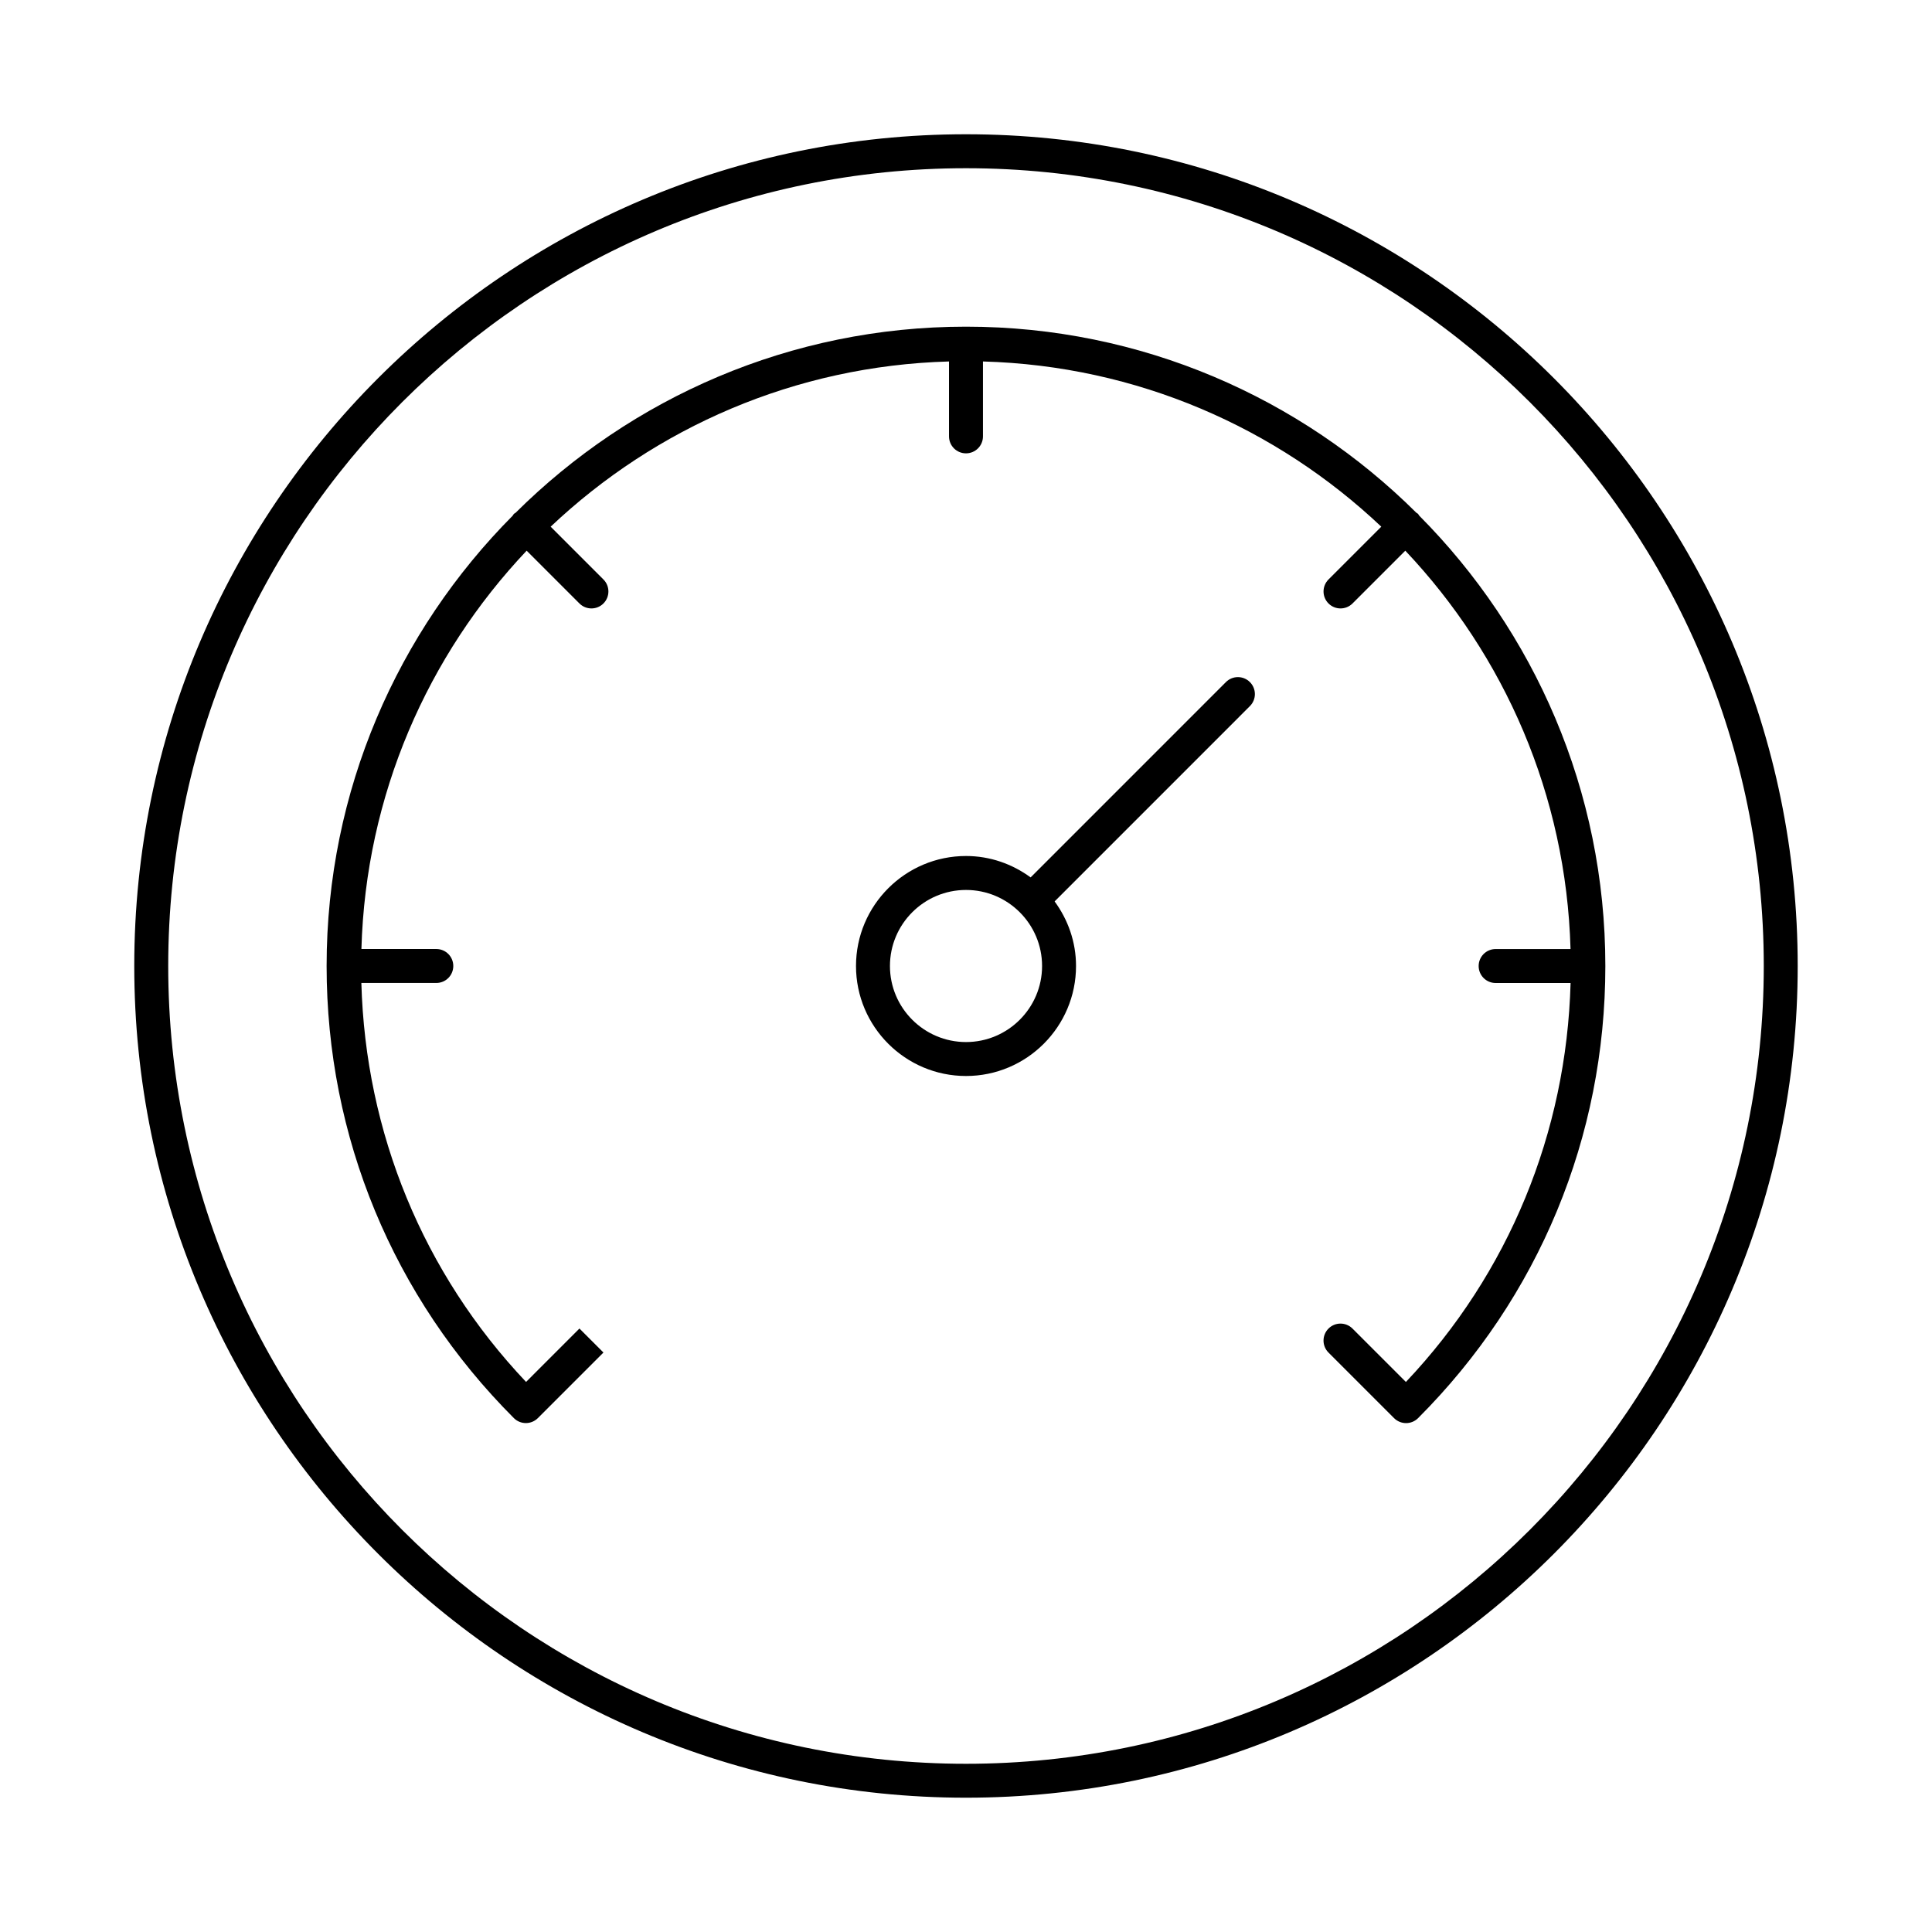
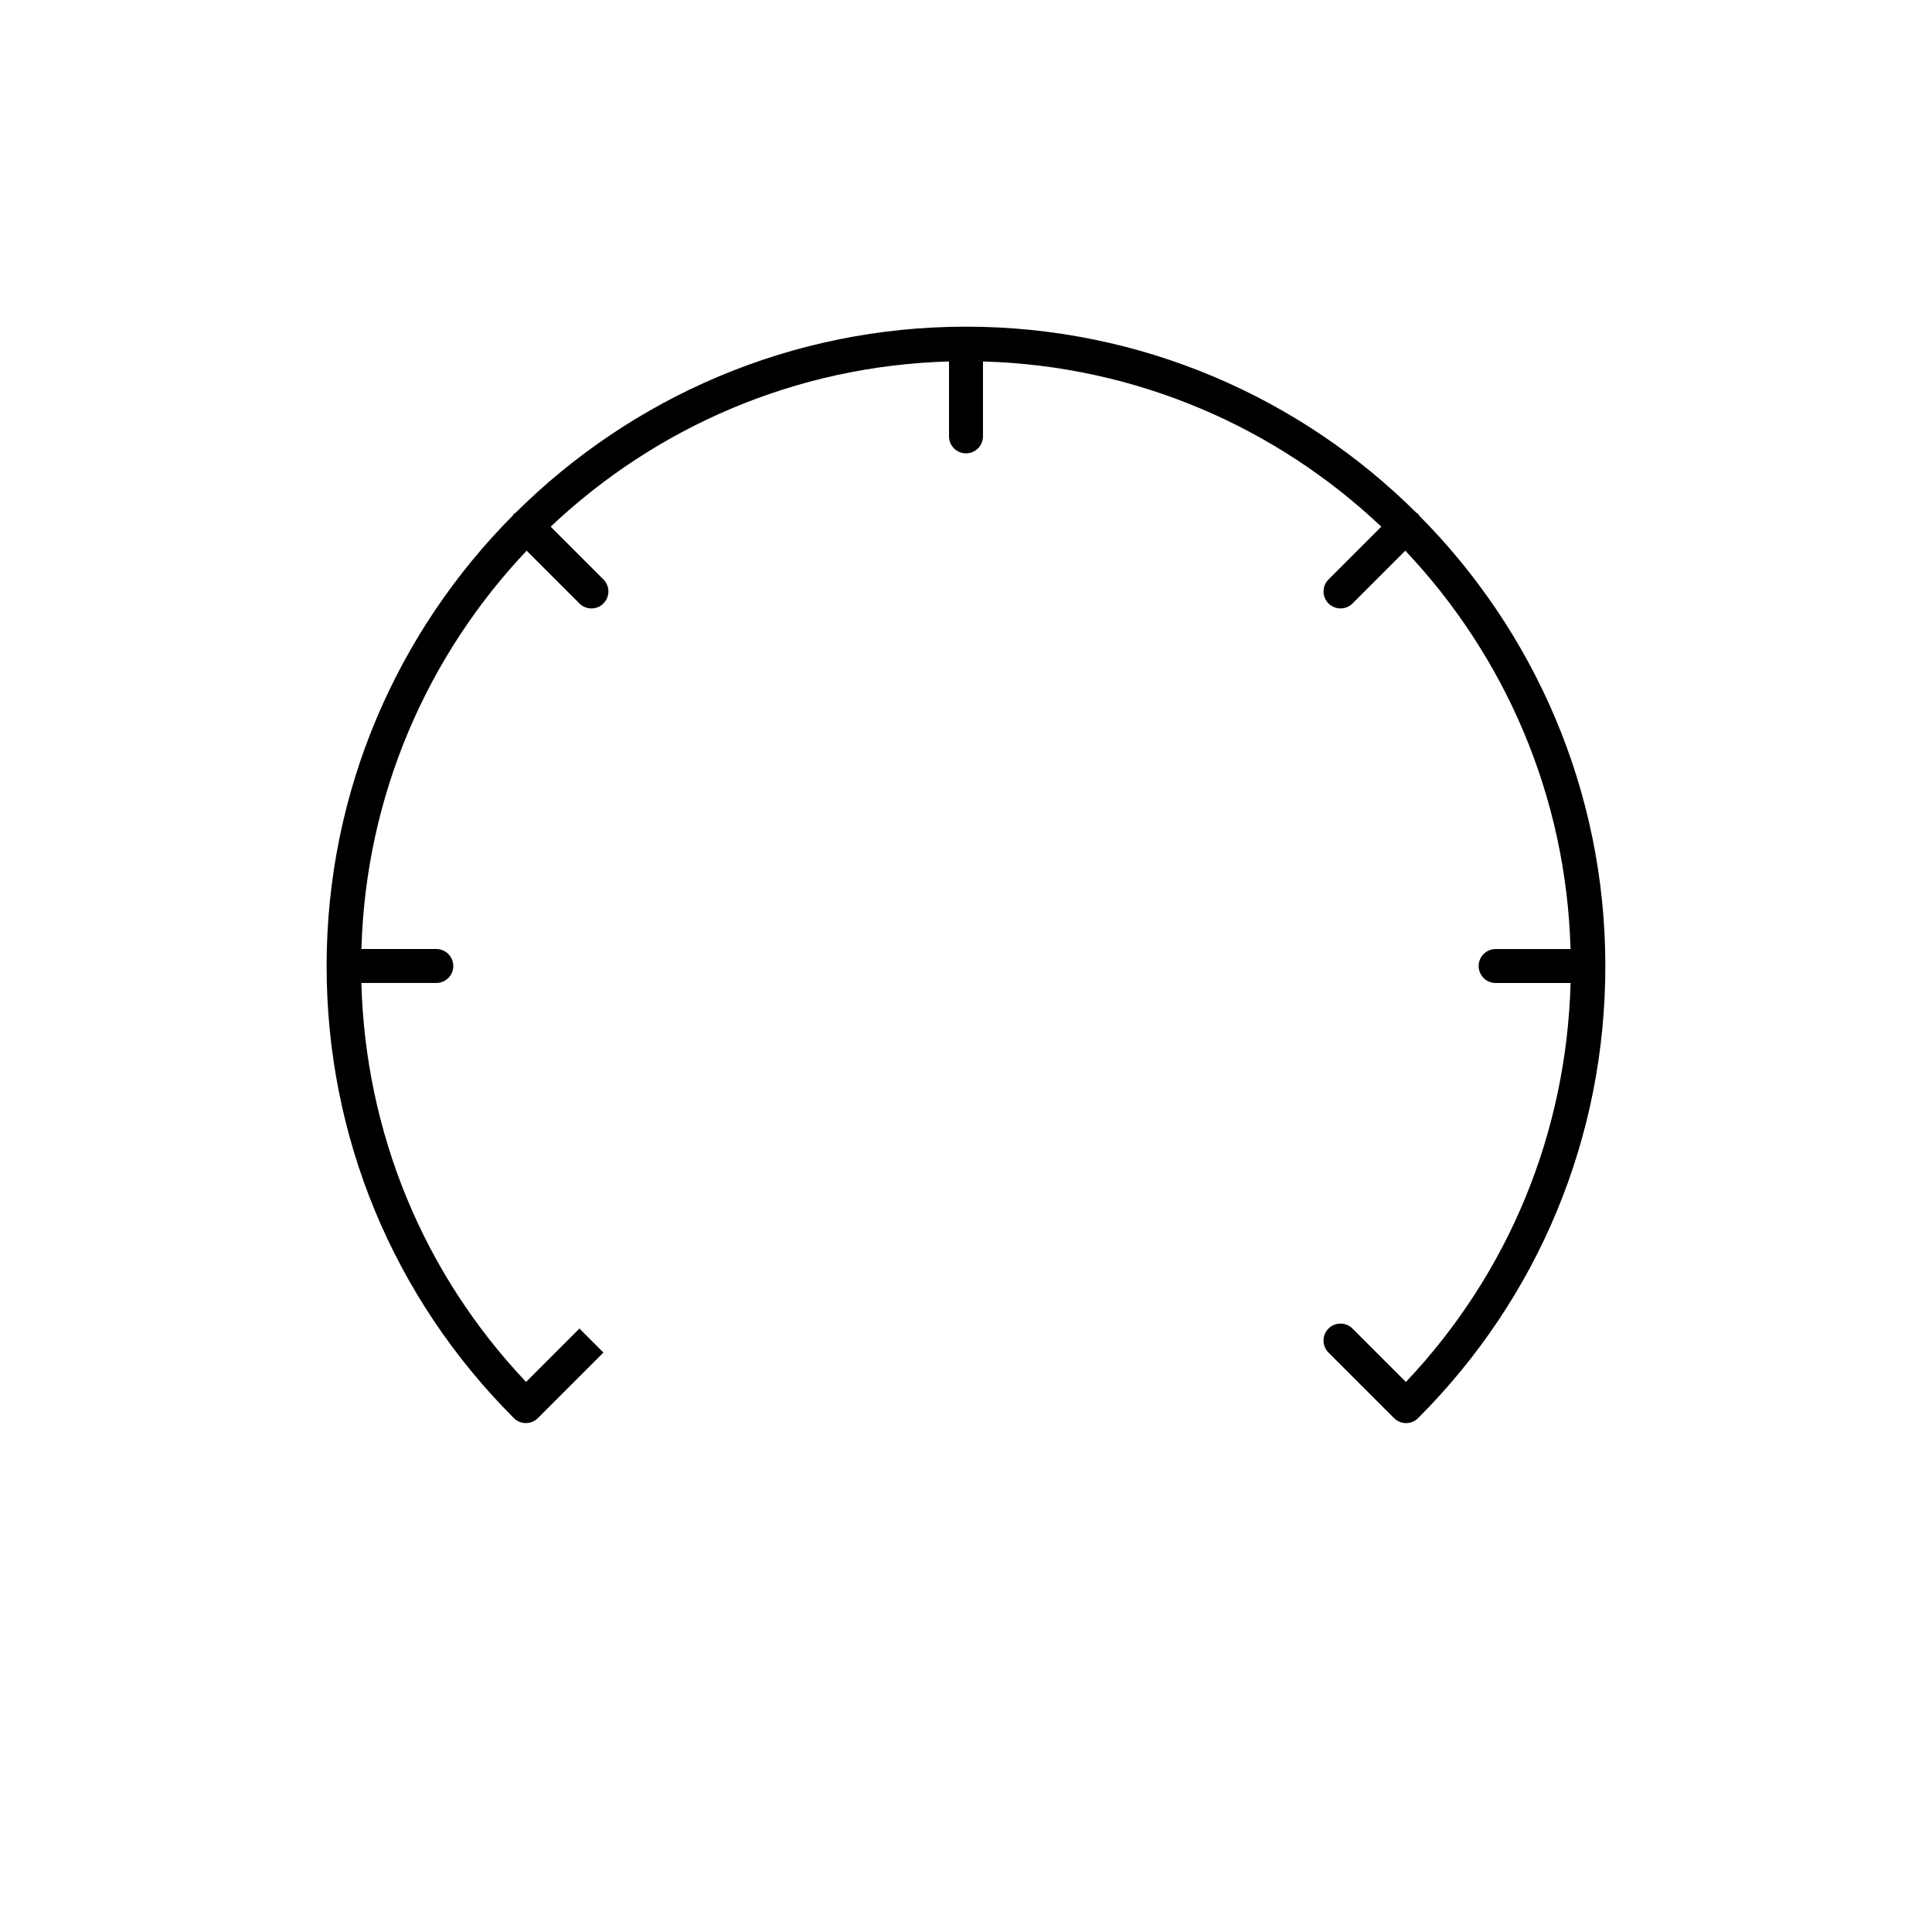
<svg xmlns="http://www.w3.org/2000/svg" fill="#000000" width="800px" height="800px" version="1.1" viewBox="144 144 512 512">
  <g>
-     <path d="m400 179.58c-121.54 0-220.42 98.875-220.42 220.42 0 121.54 98.879 220.41 220.42 220.41 121.54 0 220.41-98.875 220.41-220.41 0-121.54-98.879-220.42-220.41-220.42zm0 431.84c-116.58 0-211.42-94.84-211.42-211.42s94.844-211.42 211.42-211.42 211.42 94.844 211.42 211.42-94.84 211.42-211.42 211.42z" />
    <path d="m519.81 280.19c-0.133-0.133-0.309-0.188-0.453-0.301-30.648-30.457-72.836-49.32-119.36-49.32s-88.707 18.863-119.36 49.32c-0.145 0.113-0.32 0.168-0.453 0.301-0.133 0.133-0.188 0.309-0.301 0.453-30.465 30.648-49.328 72.836-49.328 119.36 0 45.246 17.625 87.797 49.625 119.81 0.844 0.844 1.984 1.316 3.18 1.316 1.195 0 2.336-0.473 3.18-1.316l17.379-17.379-6.359-6.359-14.148 14.152c-27.285-28.824-42.559-66.074-43.648-105.73h19.863c2.488 0 4.5-2.012 4.5-4.5 0-2.488-2.012-4.5-4.5-4.5h-19.848c1.141-40.828 17.555-77.828 43.789-105.56l13.988 13.988c0.879 0.879 2.031 1.316 3.18 1.316 1.152 0 2.301-0.438 3.18-1.316 1.758-1.758 1.758-4.606 0-6.359l-13.988-13.988c27.738-26.23 64.738-42.645 105.57-43.785v19.848c0 2.488 2.012 4.5 4.5 4.5s4.5-2.012 4.5-4.5v-19.848c40.828 1.141 77.828 17.555 105.56 43.785l-13.988 13.988c-1.758 1.758-1.758 4.606 0 6.359 0.879 0.879 2.031 1.316 3.18 1.316 1.152 0 2.301-0.438 3.18-1.316l13.988-13.988c26.234 27.738 42.648 64.738 43.789 105.57h-19.848c-2.488 0-4.5 2.012-4.5 4.5s2.012 4.5 4.5 4.5h19.863c-1.09 39.656-16.367 76.906-43.645 105.73l-14.152-14.152c-1.758-1.758-4.606-1.758-6.359 0-1.758 1.758-1.758 4.606 0 6.359l17.379 17.379c0.844 0.844 1.984 1.316 3.18 1.316 1.195 0 2.336-0.473 3.18-1.316 32.004-32.02 49.629-74.566 49.629-119.81 0-46.523-18.863-88.707-49.324-119.36-0.117-0.145-0.168-0.32-0.305-0.453z" />
-     <path d="m468.88 324.76-51.754 51.762c-4.82-3.527-10.707-5.672-17.121-5.672-16.078 0-29.156 13.074-29.156 29.152s13.078 29.148 29.156 29.148 29.152-13.07 29.152-29.148c0-6.414-2.144-12.301-5.672-17.117l51.754-51.762c1.758-1.758 1.758-4.606 0-6.359-1.758-1.762-4.602-1.762-6.359-0.004zm-68.875 95.395c-11.113 0-20.16-9.039-20.16-20.156 0-11.113 9.043-20.152 20.16-20.152 11.113 0 20.156 9.039 20.156 20.156 0 11.113-9.043 20.152-20.156 20.152z" />
  </g>
</svg>